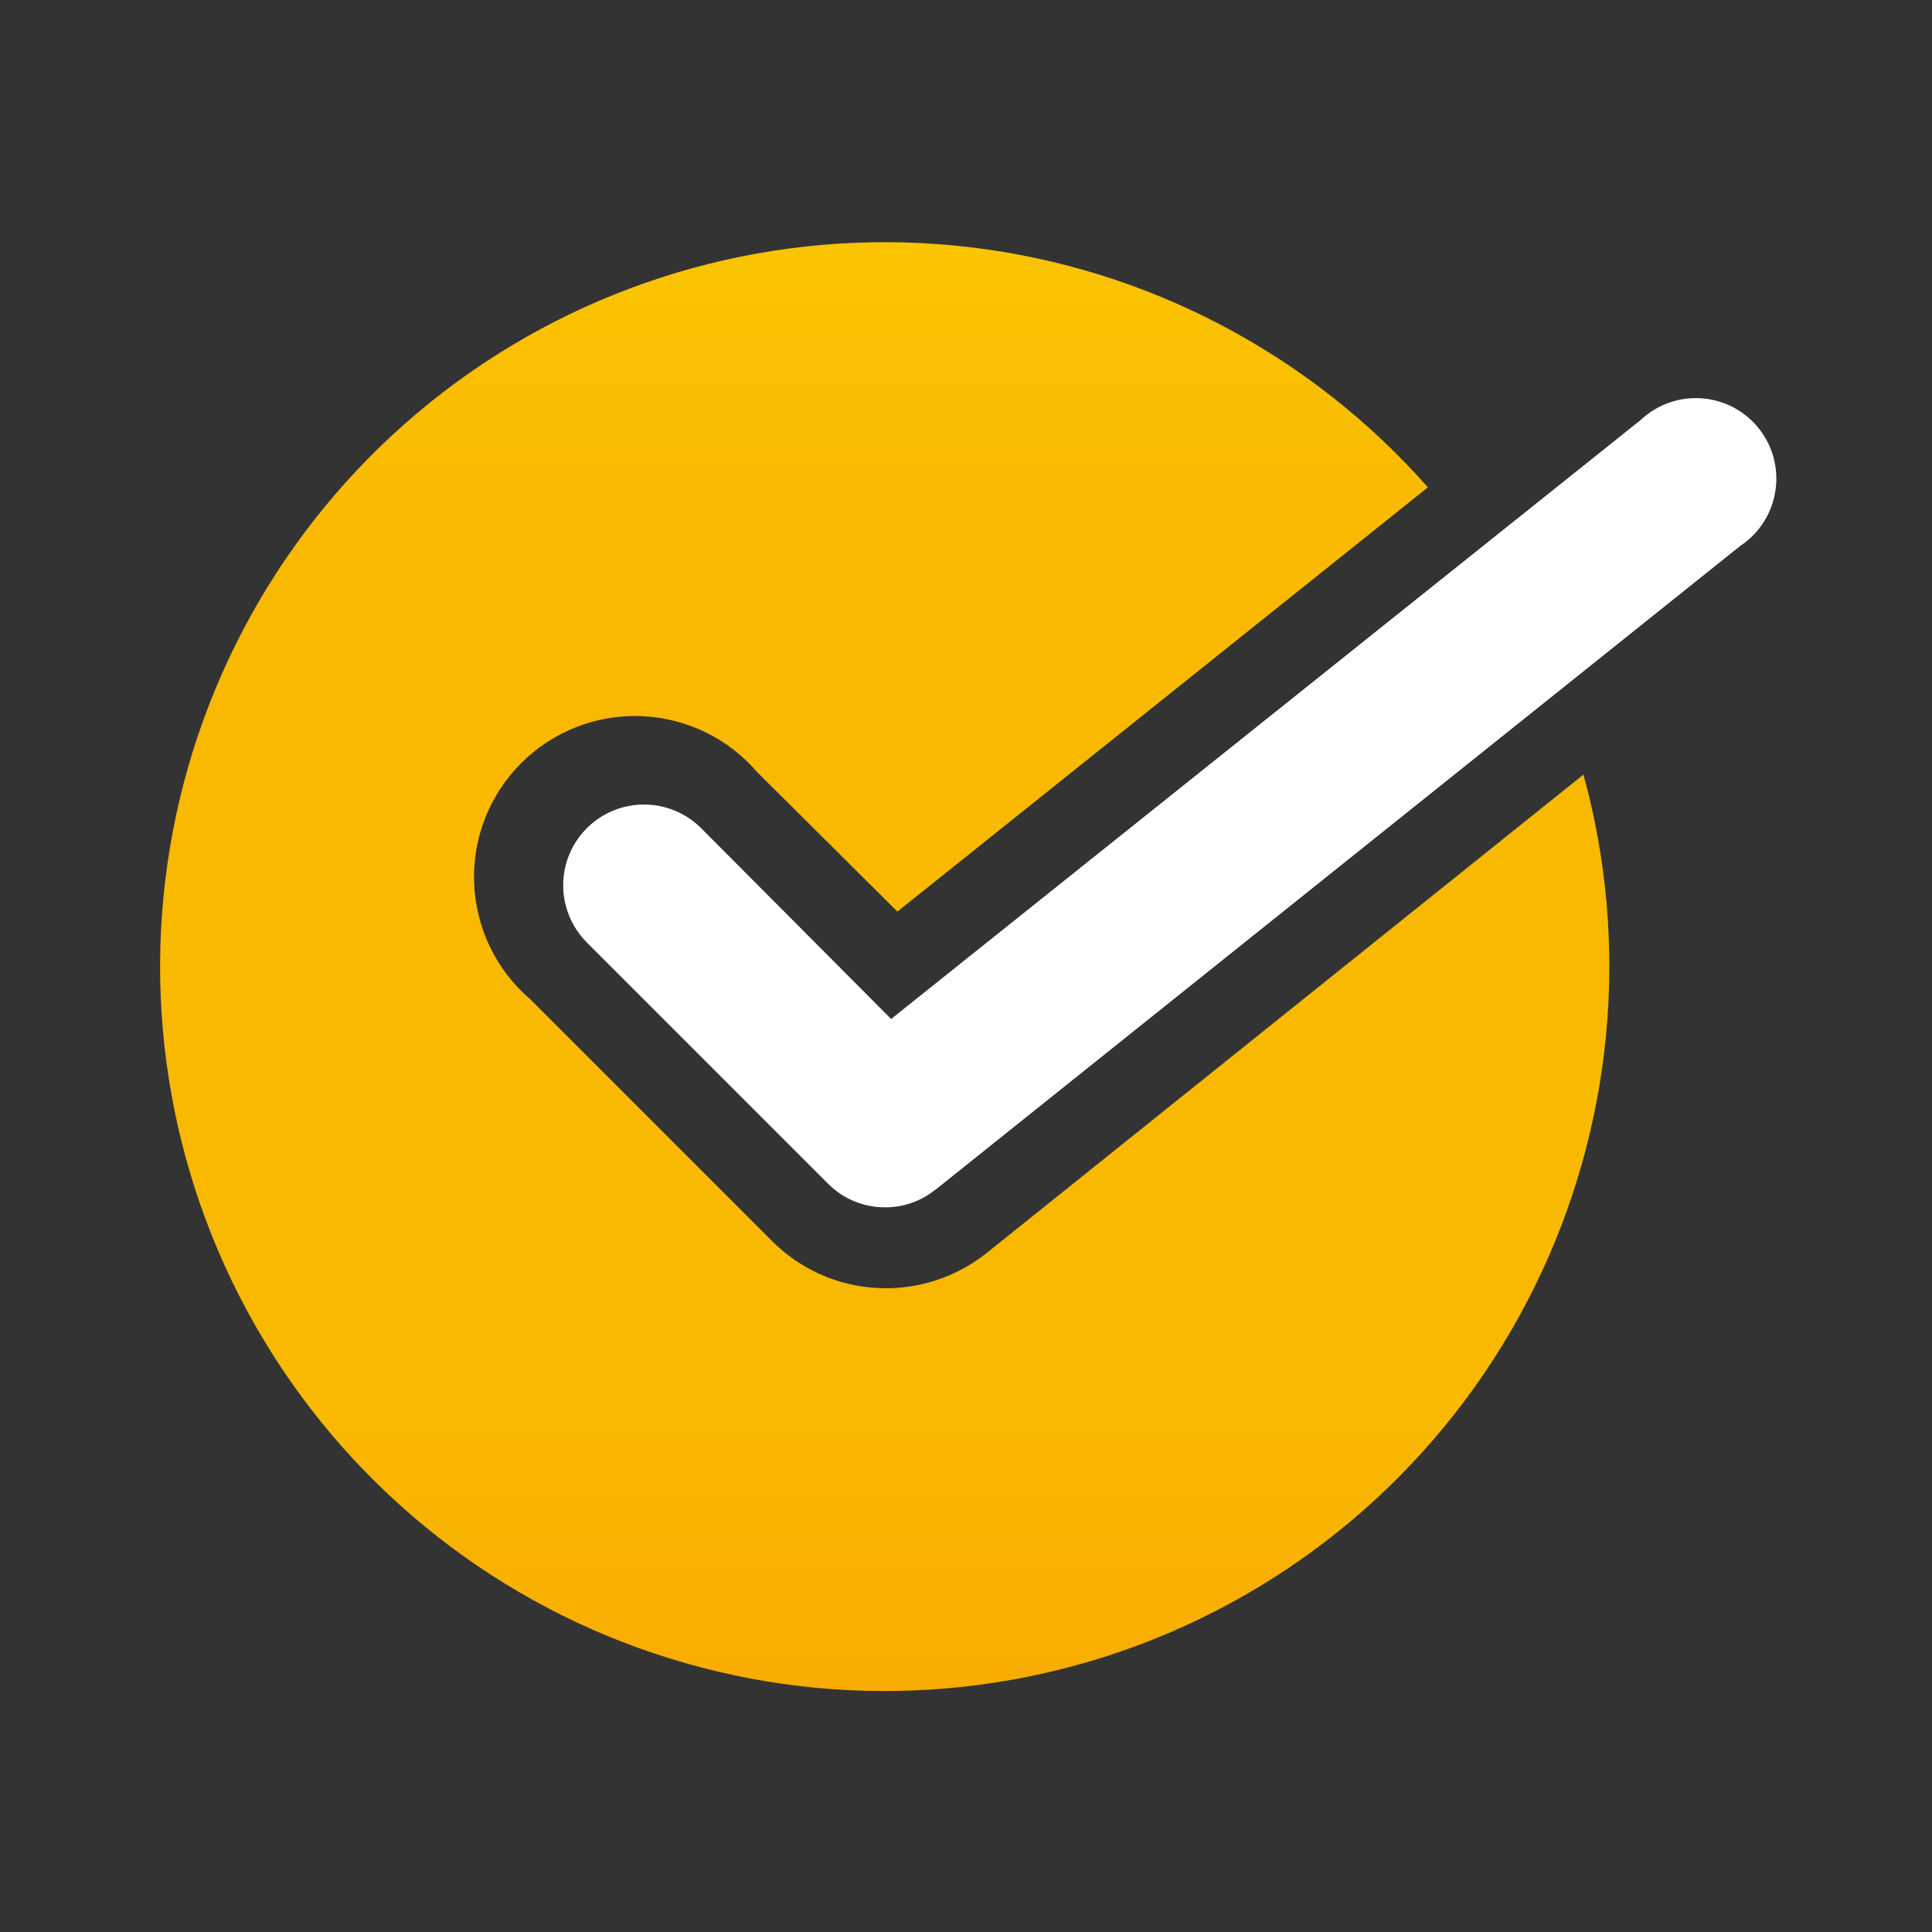
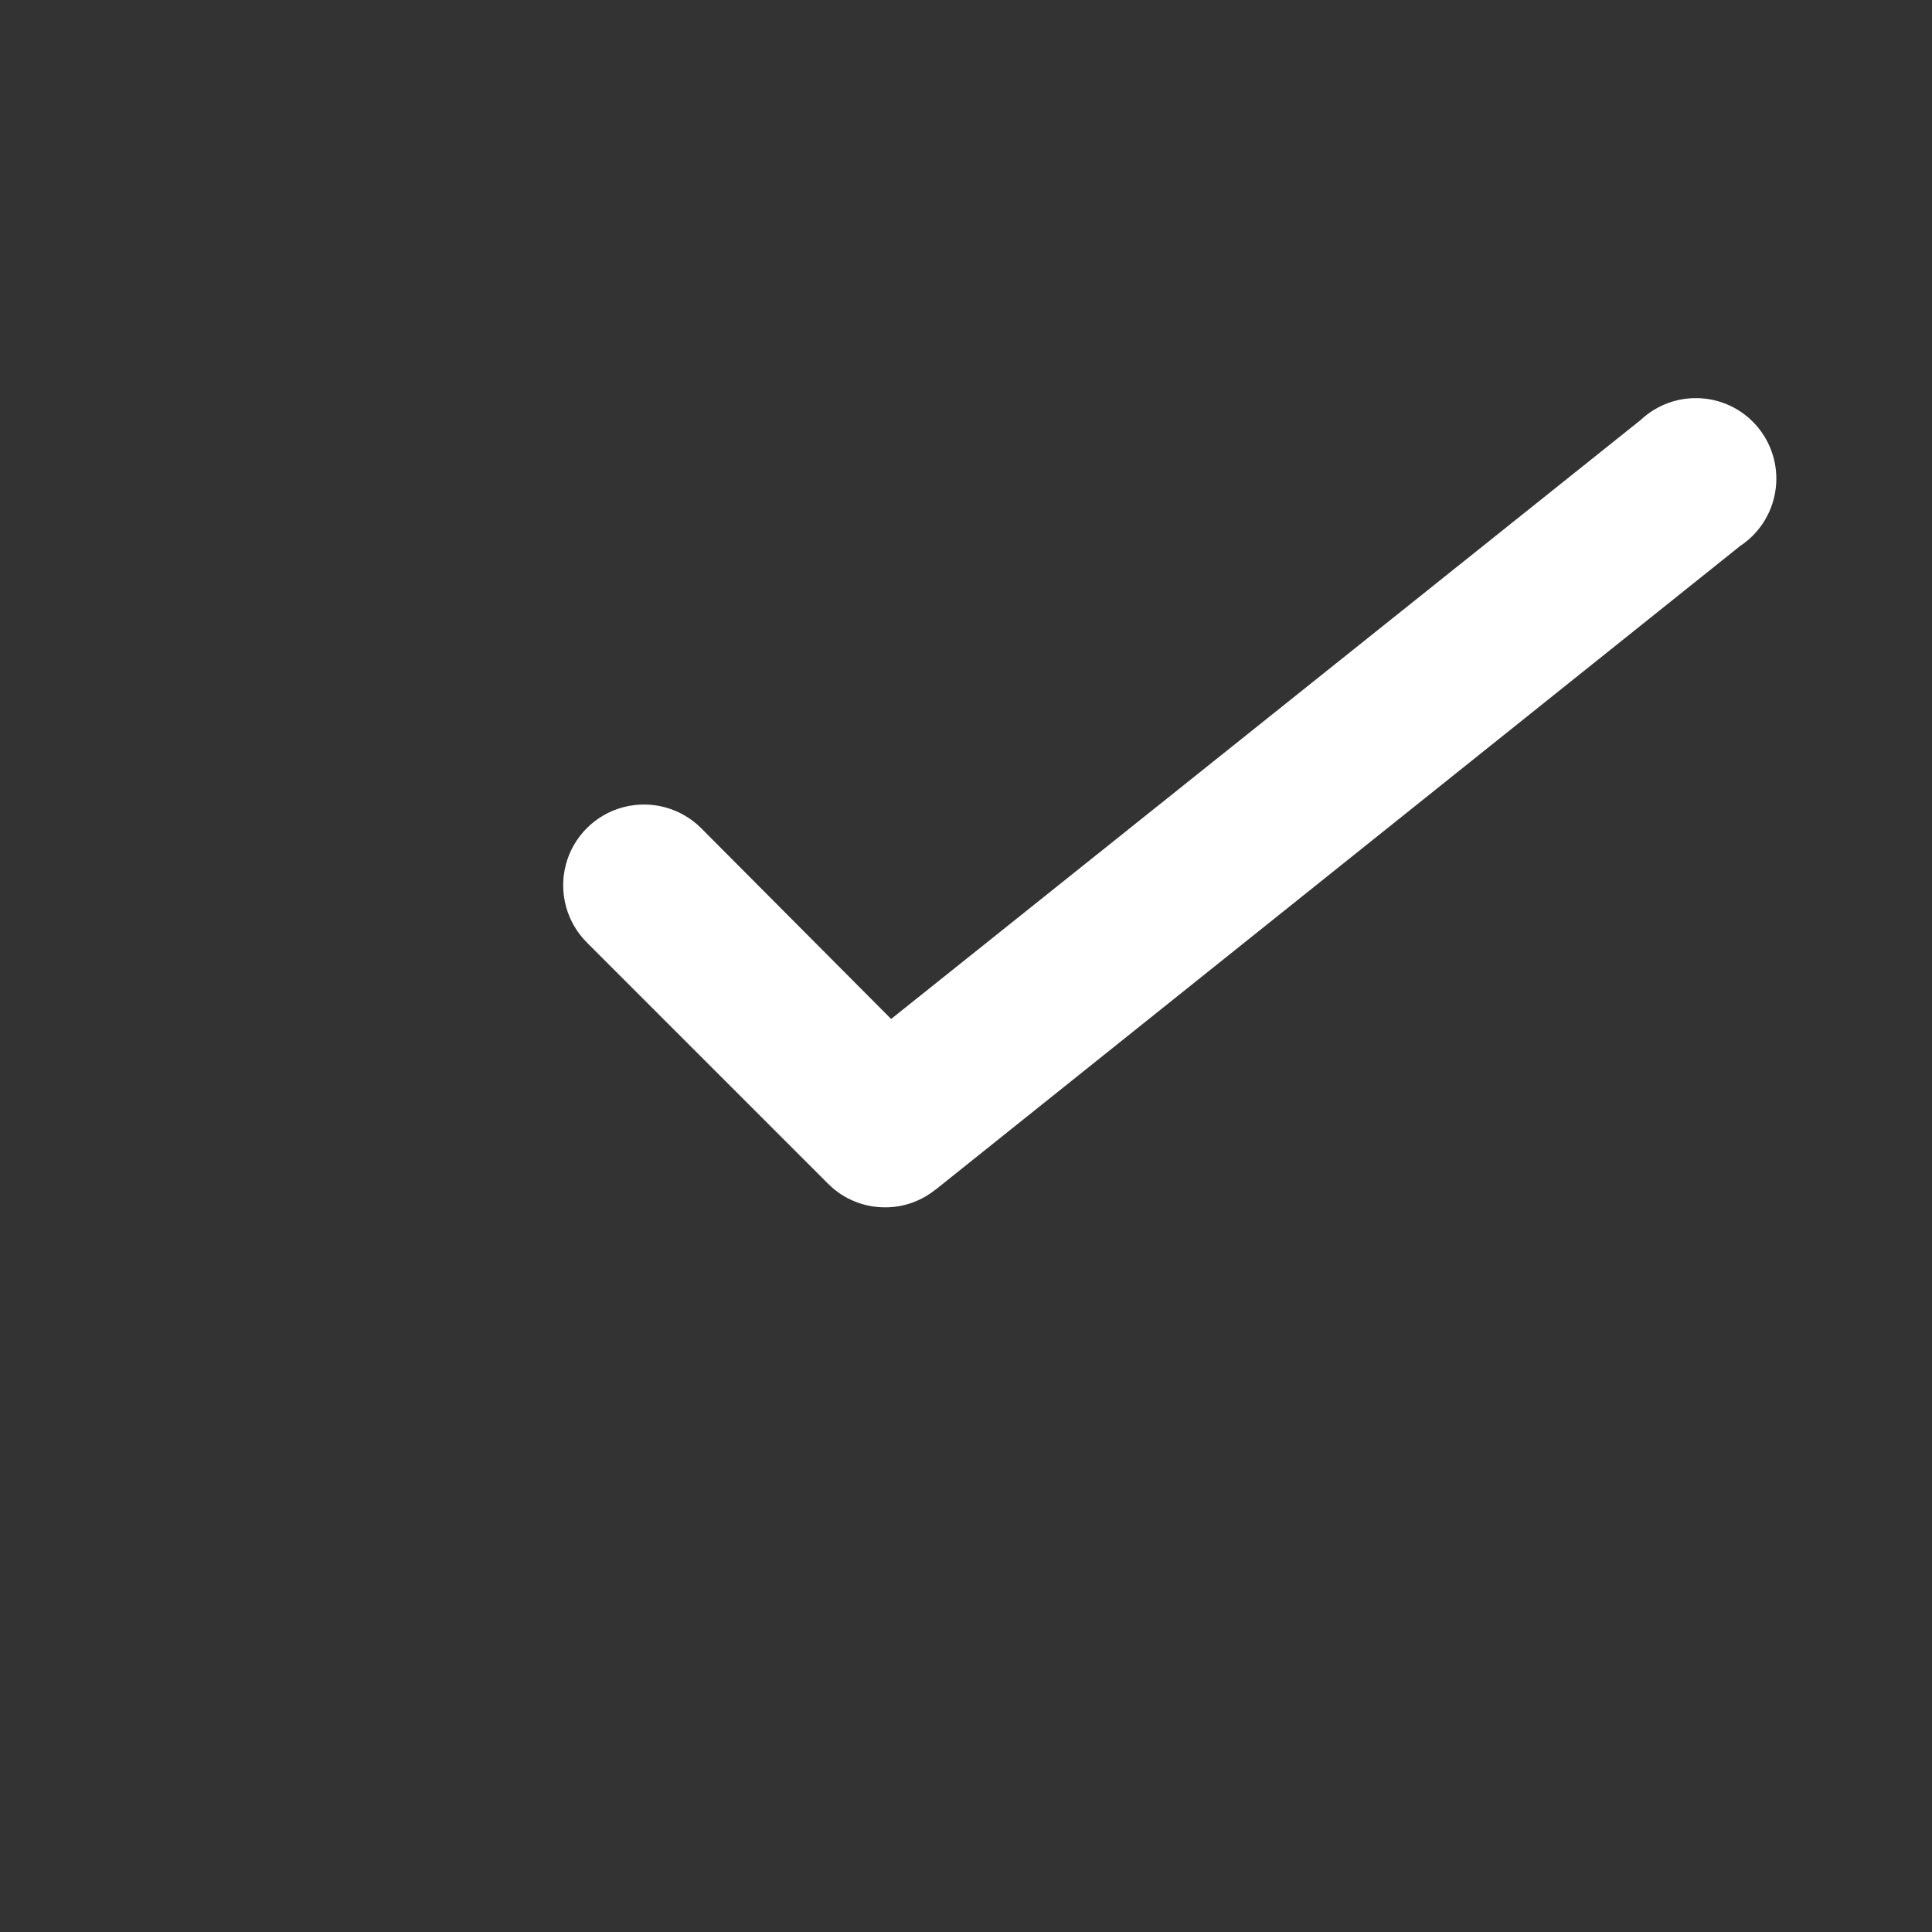
<svg xmlns="http://www.w3.org/2000/svg" id="Calque_1" data-name="Calque 1" version="1.1" viewBox="0 0 1200 1200">
  <rect x="0" y="0" width="1200" height="1200" fill="#333333" stroke="none" />
  <defs>
    <style>
      .cls-1 {
        fill: url(#Dégradé_sans_nom_2);
      }

      .cls-1, .cls-2 {
        stroke-width: 0px;
      }

      .cls-2 {
        fill: #fff;
      }
    </style>
    <linearGradient id="Dégradé_sans_nom_2" data-name="Dégradé sans nom 2" x1="549.6" y1="1050.2" x2="549.6" y2="150.2" gradientUnits="userSpaceOnUse">
      <stop offset="0" stop-color="#f9ac01" />
      <stop offset=".2" stop-color="#f9b901" />
      <stop offset=".8" stop-color="#f9b901" />
      <stop offset="1" stop-color="#fac401" />
      <stop offset="1" stop-color="#fac401" />
    </linearGradient>
  </defs>
-   <path class="cls-1" d="M983.5,481c29.3,106.5,18.3,220.2-30.8,319.2s-132.9,176.5-235.5,217.7c-102.5,41.2-216.7,43.2-320.6,5.7s-190.4-112-243-209.2c-52.6-97.2-67.5-210.4-42-317.9,25.5-107.5,89.7-201.9,180.3-265.1,90.6-63.2,201.3-90.9,311.1-77.8,109.7,13.1,210.8,66.2,283.9,149.1l-329.5,263.5-87-86.5c-18.1-21.2-44.3-33.8-72.1-34.9-27.8-1.1-54.9,9.5-74.6,29.2-19.7,19.7-30.3,46.7-29.2,74.6,1.1,27.8,13.7,54,34.9,72.1l150,150c17.4,17.5,40.7,28,65.3,29.3,24.6,1.4,48.9-6.4,68.2-21.8l370.5-297Z" />
  <path class="cls-2" d="M581,739h0l500-400c11.7-7.8,19.5-20,21.7-33.9,2.2-13.8-1.5-27.9-10.2-38.9-8.7-11-21.6-17.8-35.6-18.8-14-1-27.7,3.9-37.9,13.5l-465.5,372-118-118.5c-12.7-12.7-31.2-17.6-48.5-13-17.3,4.6-30.9,18.2-35.5,35.5-4.6,17.3.3,35.8,13,48.5l150,150c9.4,9.4,22.2,14.6,35.5,14.5,11.3,0,22.2-3.9,31-11Z" />
</svg>